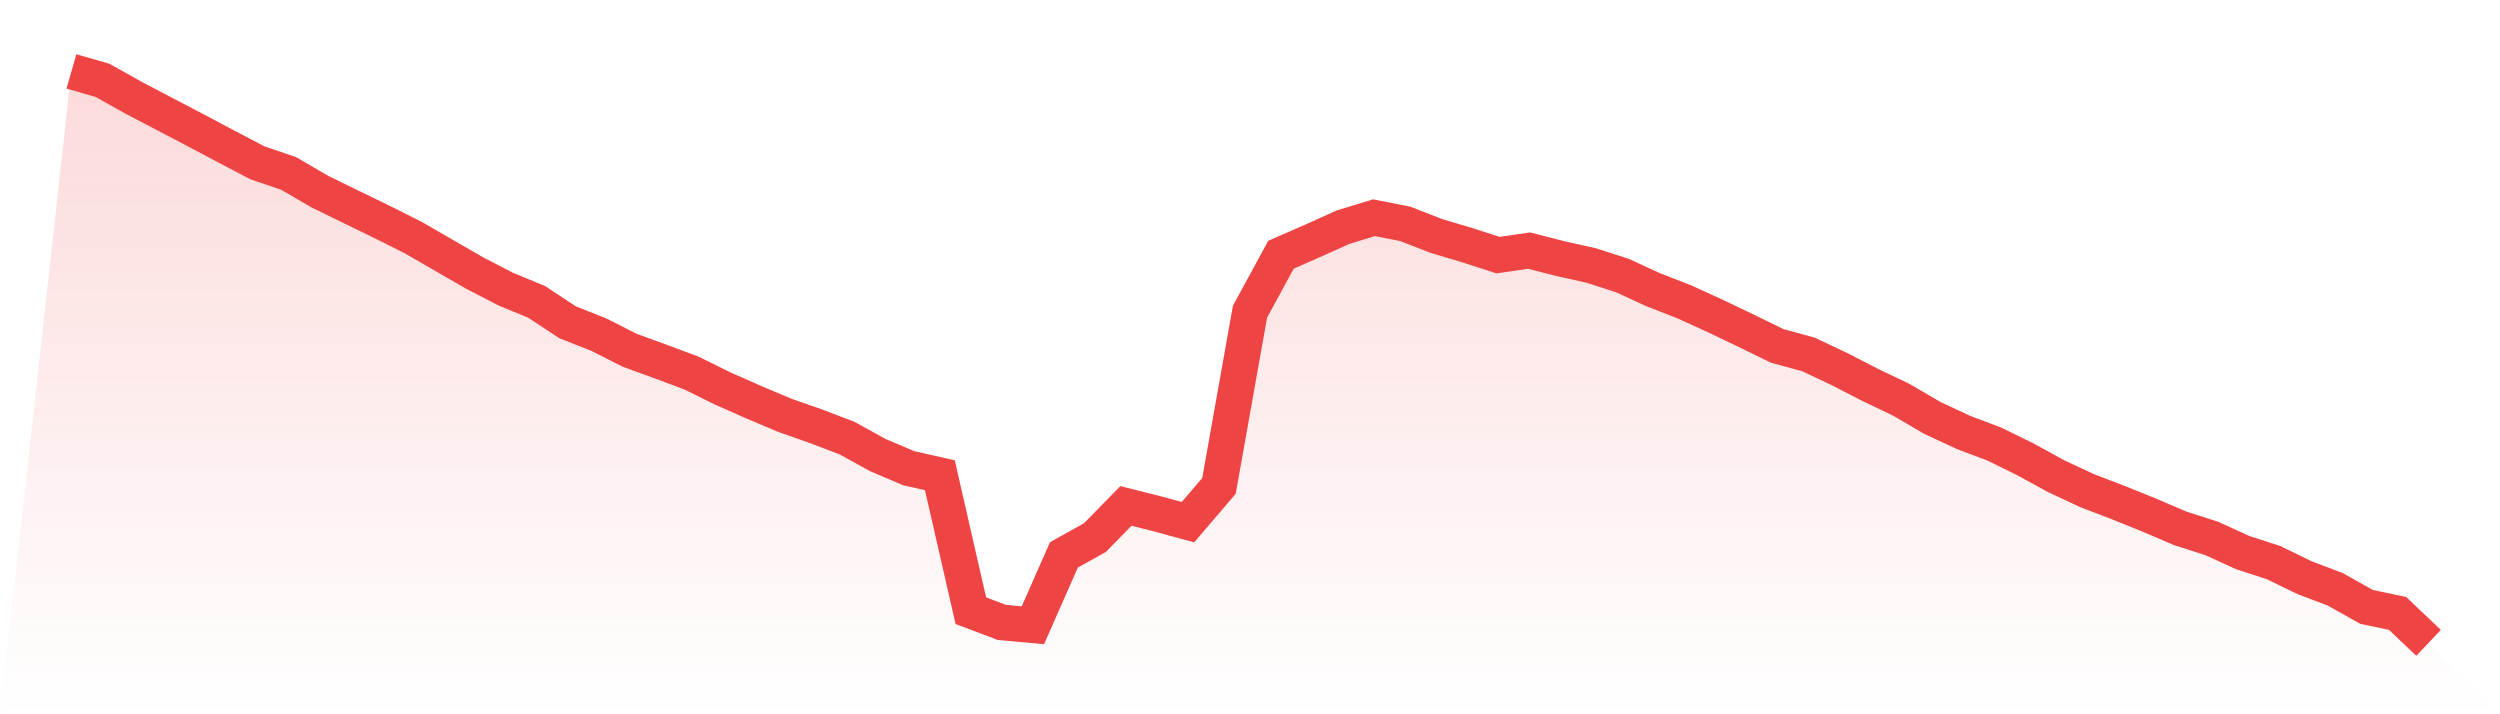
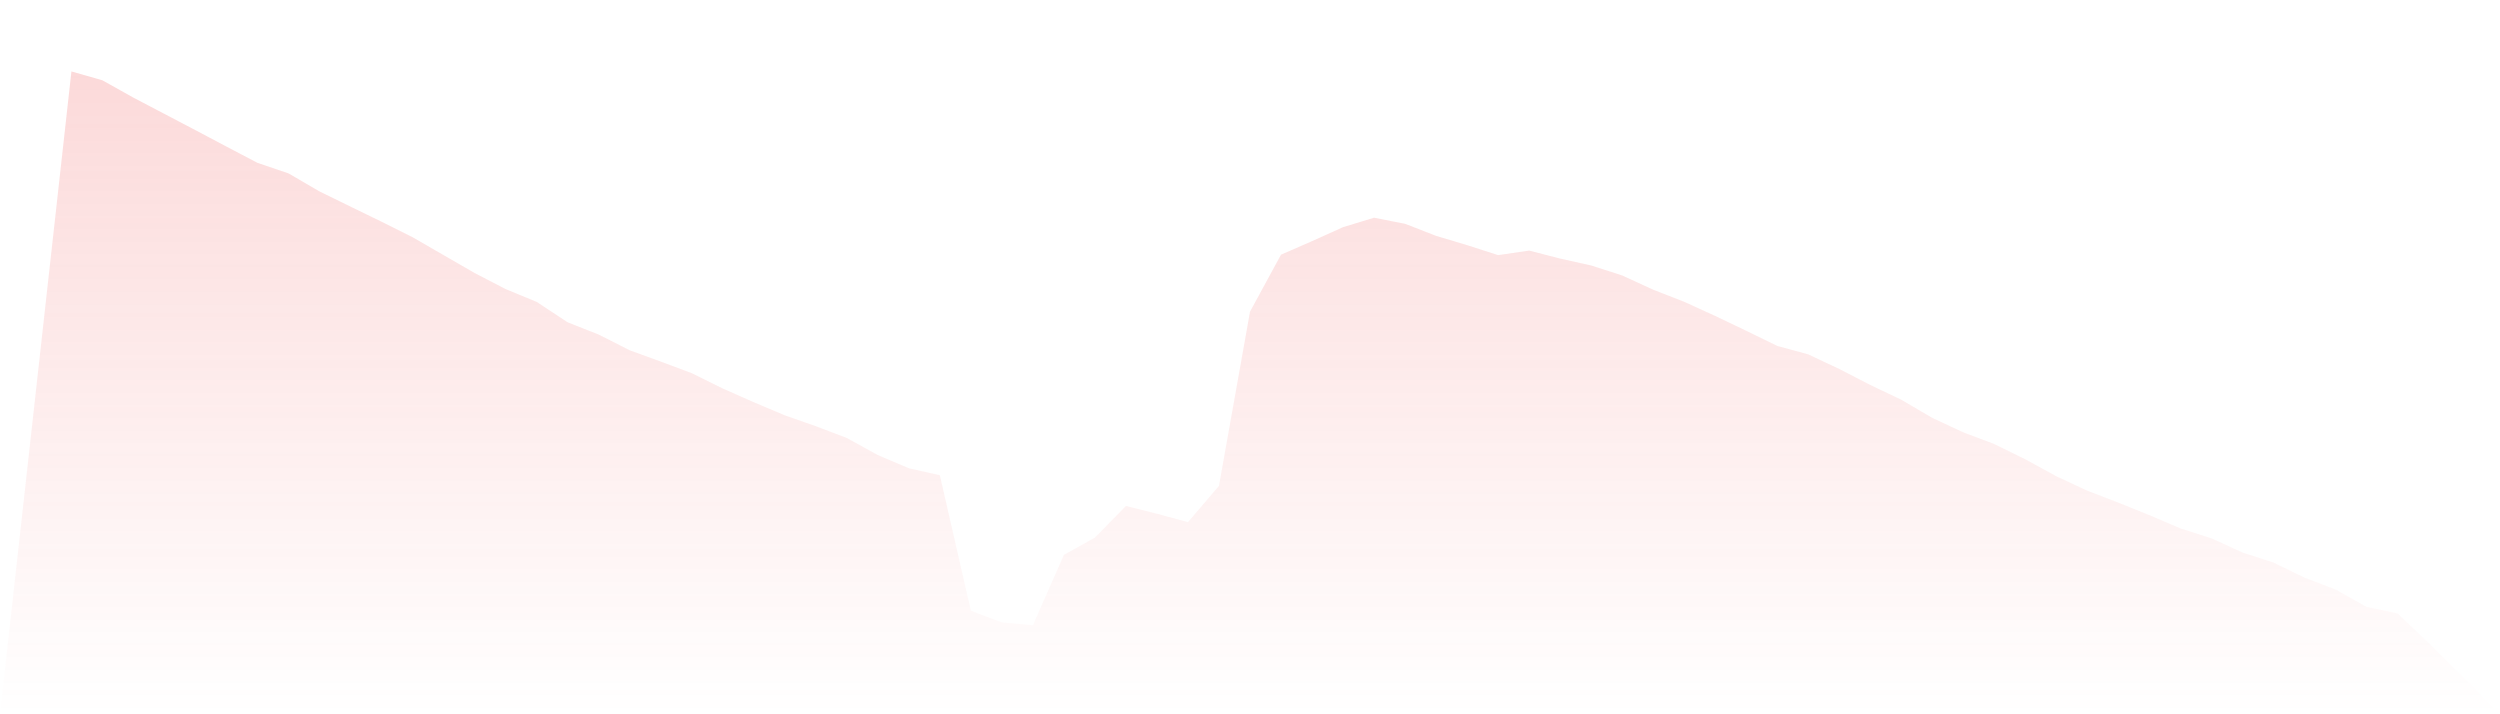
<svg xmlns="http://www.w3.org/2000/svg" viewBox="0 0 140 40">
  <defs>
    <linearGradient id="gradient" x1="0" x2="0" y1="0" y2="1">
      <stop offset="0%" stop-color="#ef4444" stop-opacity="0.2" />
      <stop offset="100%" stop-color="#ef4444" stop-opacity="0" />
    </linearGradient>
  </defs>
  <path d="M4,4 L4,4 L5.737,4.498 L7.474,5.47 L9.211,6.38 L10.947,7.29 L12.684,8.21 L14.421,9.121 L16.158,9.71 L17.895,10.722 L19.632,11.572 L21.368,12.416 L23.105,13.285 L24.842,14.287 L26.579,15.289 L28.316,16.189 L30.053,16.906 L31.789,18.05 L33.526,18.736 L35.263,19.616 L37,20.247 L38.737,20.898 L40.474,21.757 L42.211,22.525 L43.947,23.257 L45.684,23.867 L47.421,24.528 L49.158,25.484 L50.895,26.222 L52.632,26.613 L54.368,34.2 L56.105,34.856 L57.842,35.014 L59.579,31.073 L61.316,30.106 L63.053,28.332 L64.789,28.769 L66.526,29.242 L68.263,27.208 L70,17.455 L71.737,14.262 L73.474,13.504 L75.211,12.721 L76.947,12.192 L78.684,12.533 L80.421,13.209 L82.158,13.728 L83.895,14.287 L85.632,14.033 L87.368,14.48 L89.105,14.867 L90.842,15.426 L92.579,16.224 L94.316,16.901 L96.053,17.694 L97.789,18.523 L99.526,19.372 L101.263,19.845 L103,20.664 L104.737,21.559 L106.474,22.387 L108.211,23.404 L109.947,24.213 L111.684,24.869 L113.421,25.723 L115.158,26.674 L116.895,27.483 L118.632,28.149 L120.368,28.85 L122.105,29.593 L123.842,30.147 L125.579,30.94 L127.316,31.505 L129.053,32.349 L130.789,33.01 L132.526,33.986 L134.263,34.352 L136,36 L140,40 L0,40 z" fill="url(#gradient)" />
-   <path d="M4,4 L4,4 L5.737,4.498 L7.474,5.47 L9.211,6.38 L10.947,7.29 L12.684,8.21 L14.421,9.121 L16.158,9.71 L17.895,10.722 L19.632,11.572 L21.368,12.416 L23.105,13.285 L24.842,14.287 L26.579,15.289 L28.316,16.189 L30.053,16.906 L31.789,18.05 L33.526,18.736 L35.263,19.616 L37,20.247 L38.737,20.898 L40.474,21.757 L42.211,22.525 L43.947,23.257 L45.684,23.867 L47.421,24.528 L49.158,25.484 L50.895,26.222 L52.632,26.613 L54.368,34.2 L56.105,34.856 L57.842,35.014 L59.579,31.073 L61.316,30.106 L63.053,28.332 L64.789,28.769 L66.526,29.242 L68.263,27.208 L70,17.455 L71.737,14.262 L73.474,13.504 L75.211,12.721 L76.947,12.192 L78.684,12.533 L80.421,13.209 L82.158,13.728 L83.895,14.287 L85.632,14.033 L87.368,14.48 L89.105,14.867 L90.842,15.426 L92.579,16.224 L94.316,16.901 L96.053,17.694 L97.789,18.523 L99.526,19.372 L101.263,19.845 L103,20.664 L104.737,21.559 L106.474,22.387 L108.211,23.404 L109.947,24.213 L111.684,24.869 L113.421,25.723 L115.158,26.674 L116.895,27.483 L118.632,28.149 L120.368,28.85 L122.105,29.593 L123.842,30.147 L125.579,30.94 L127.316,31.505 L129.053,32.349 L130.789,33.01 L132.526,33.986 L134.263,34.352 L136,36" fill="none" stroke="#ef4444" stroke-width="2" />
</svg>